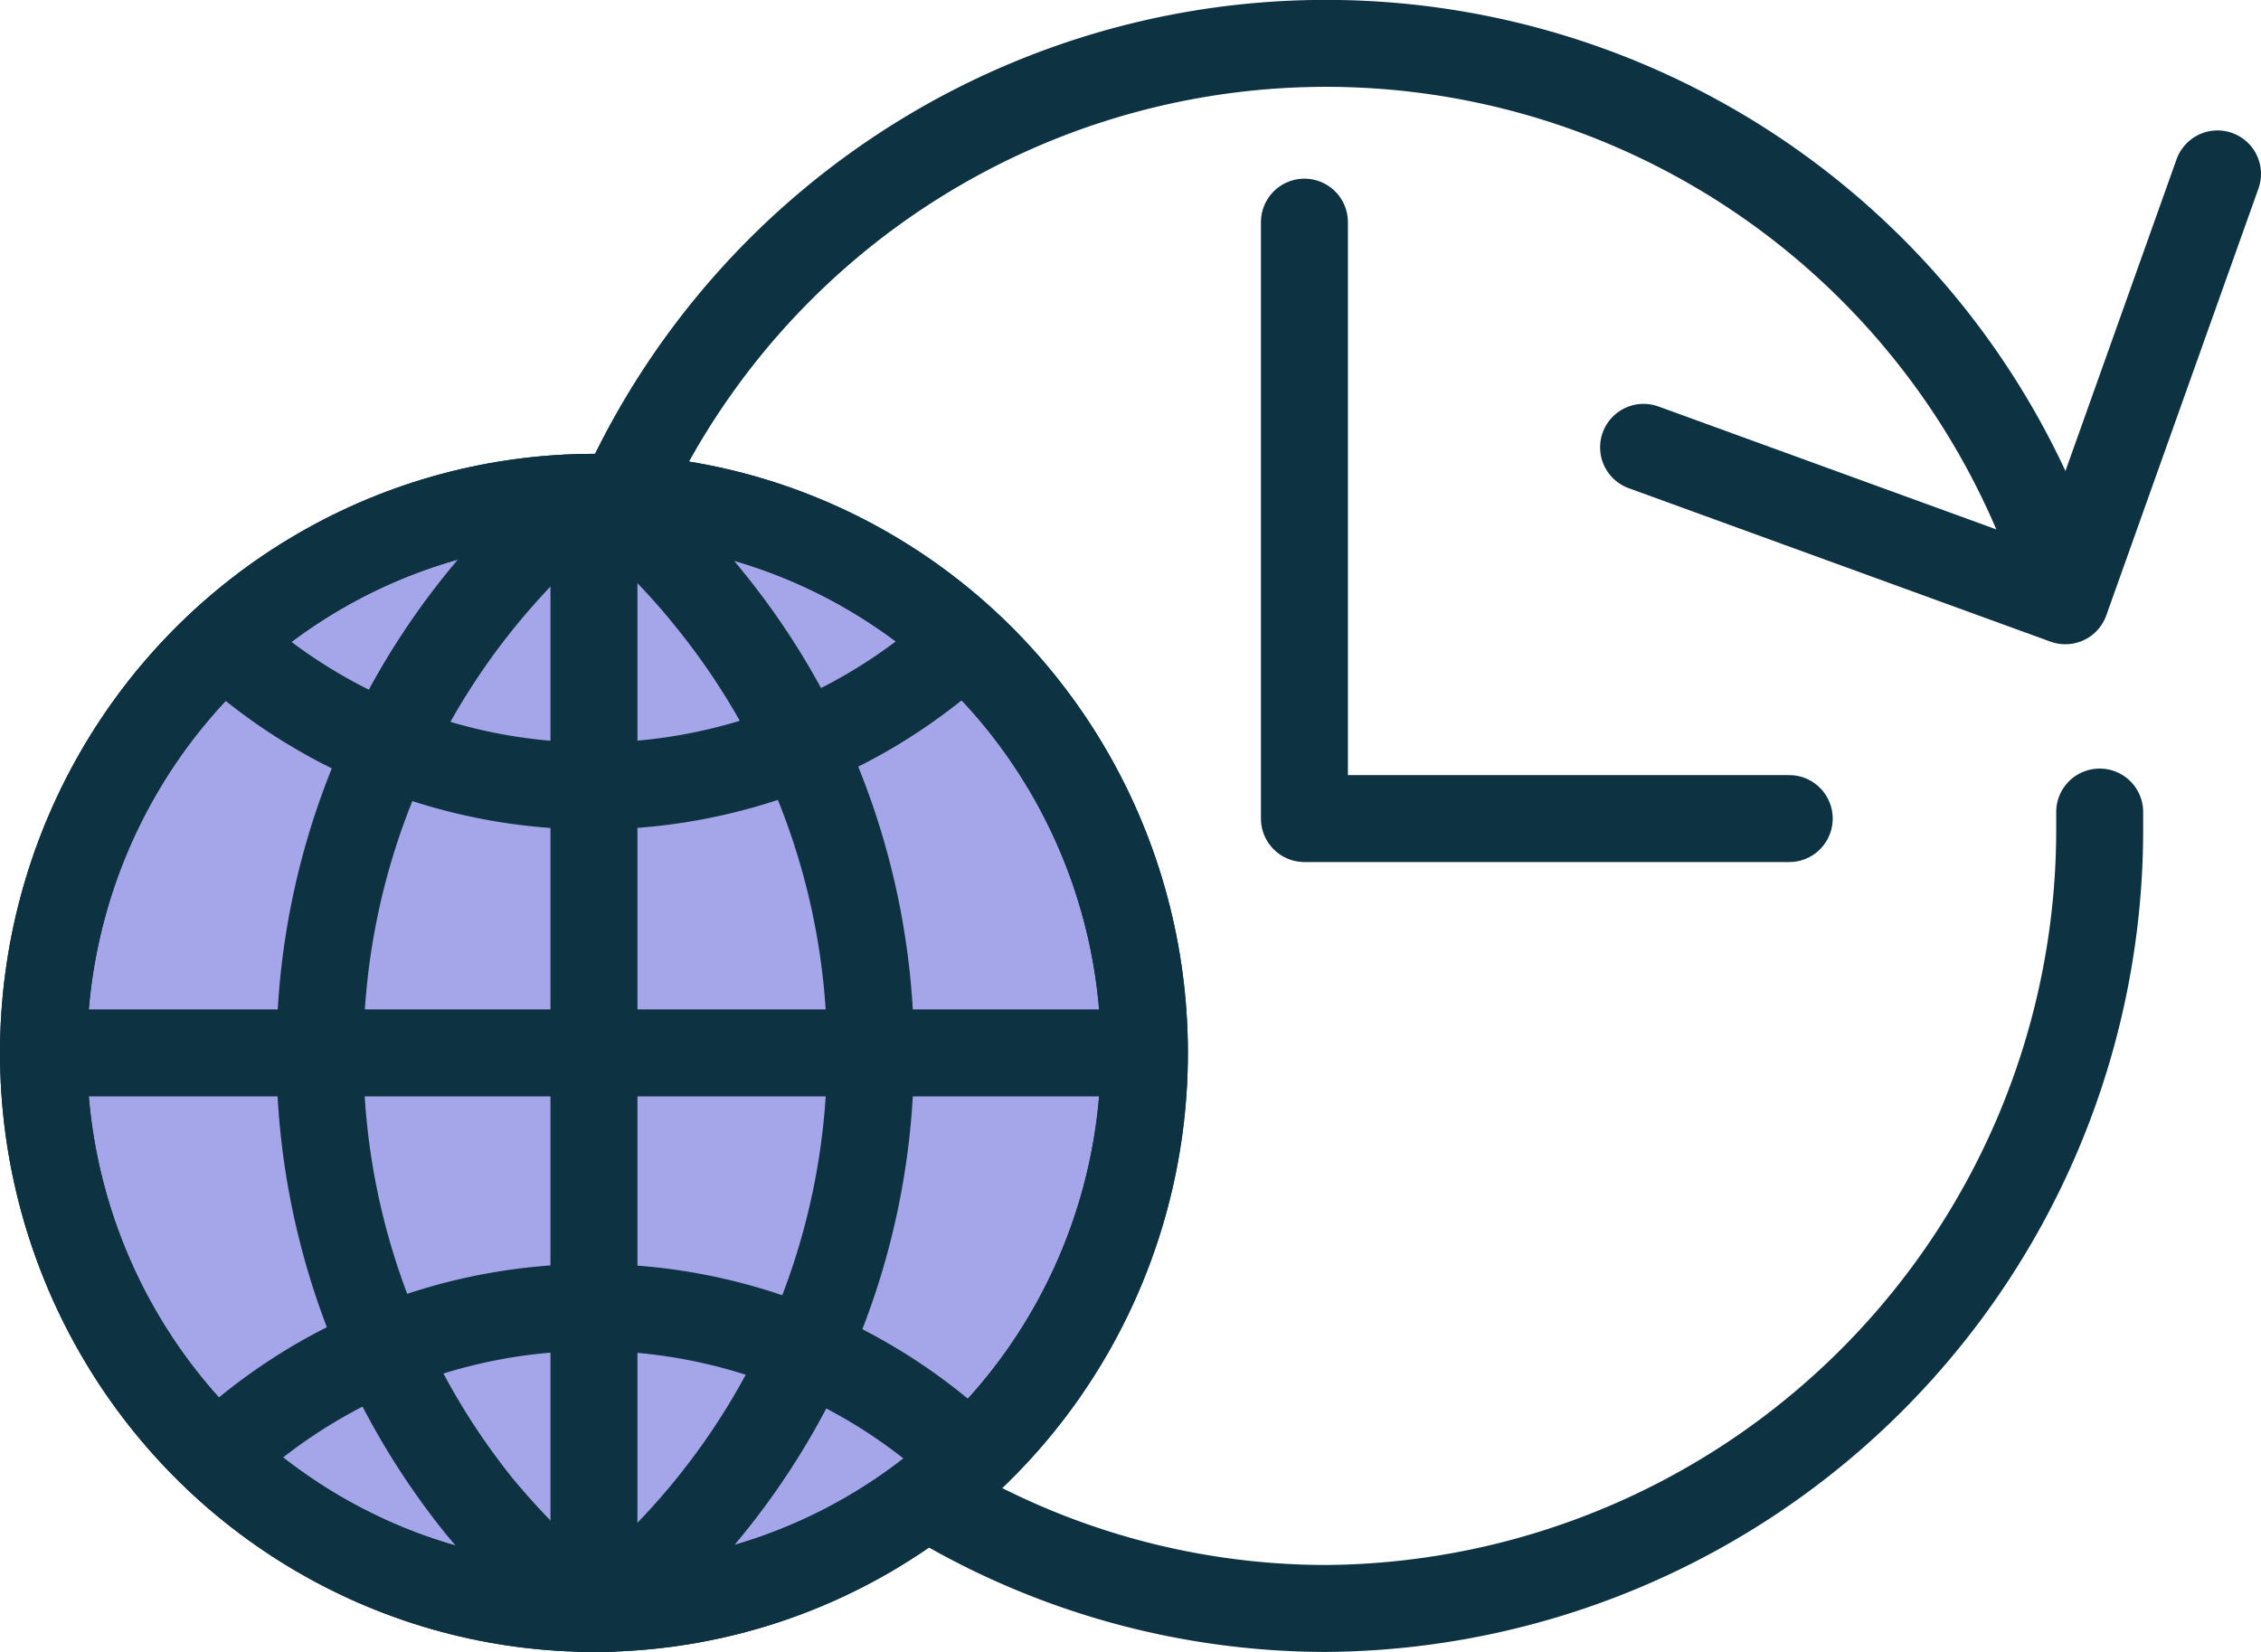
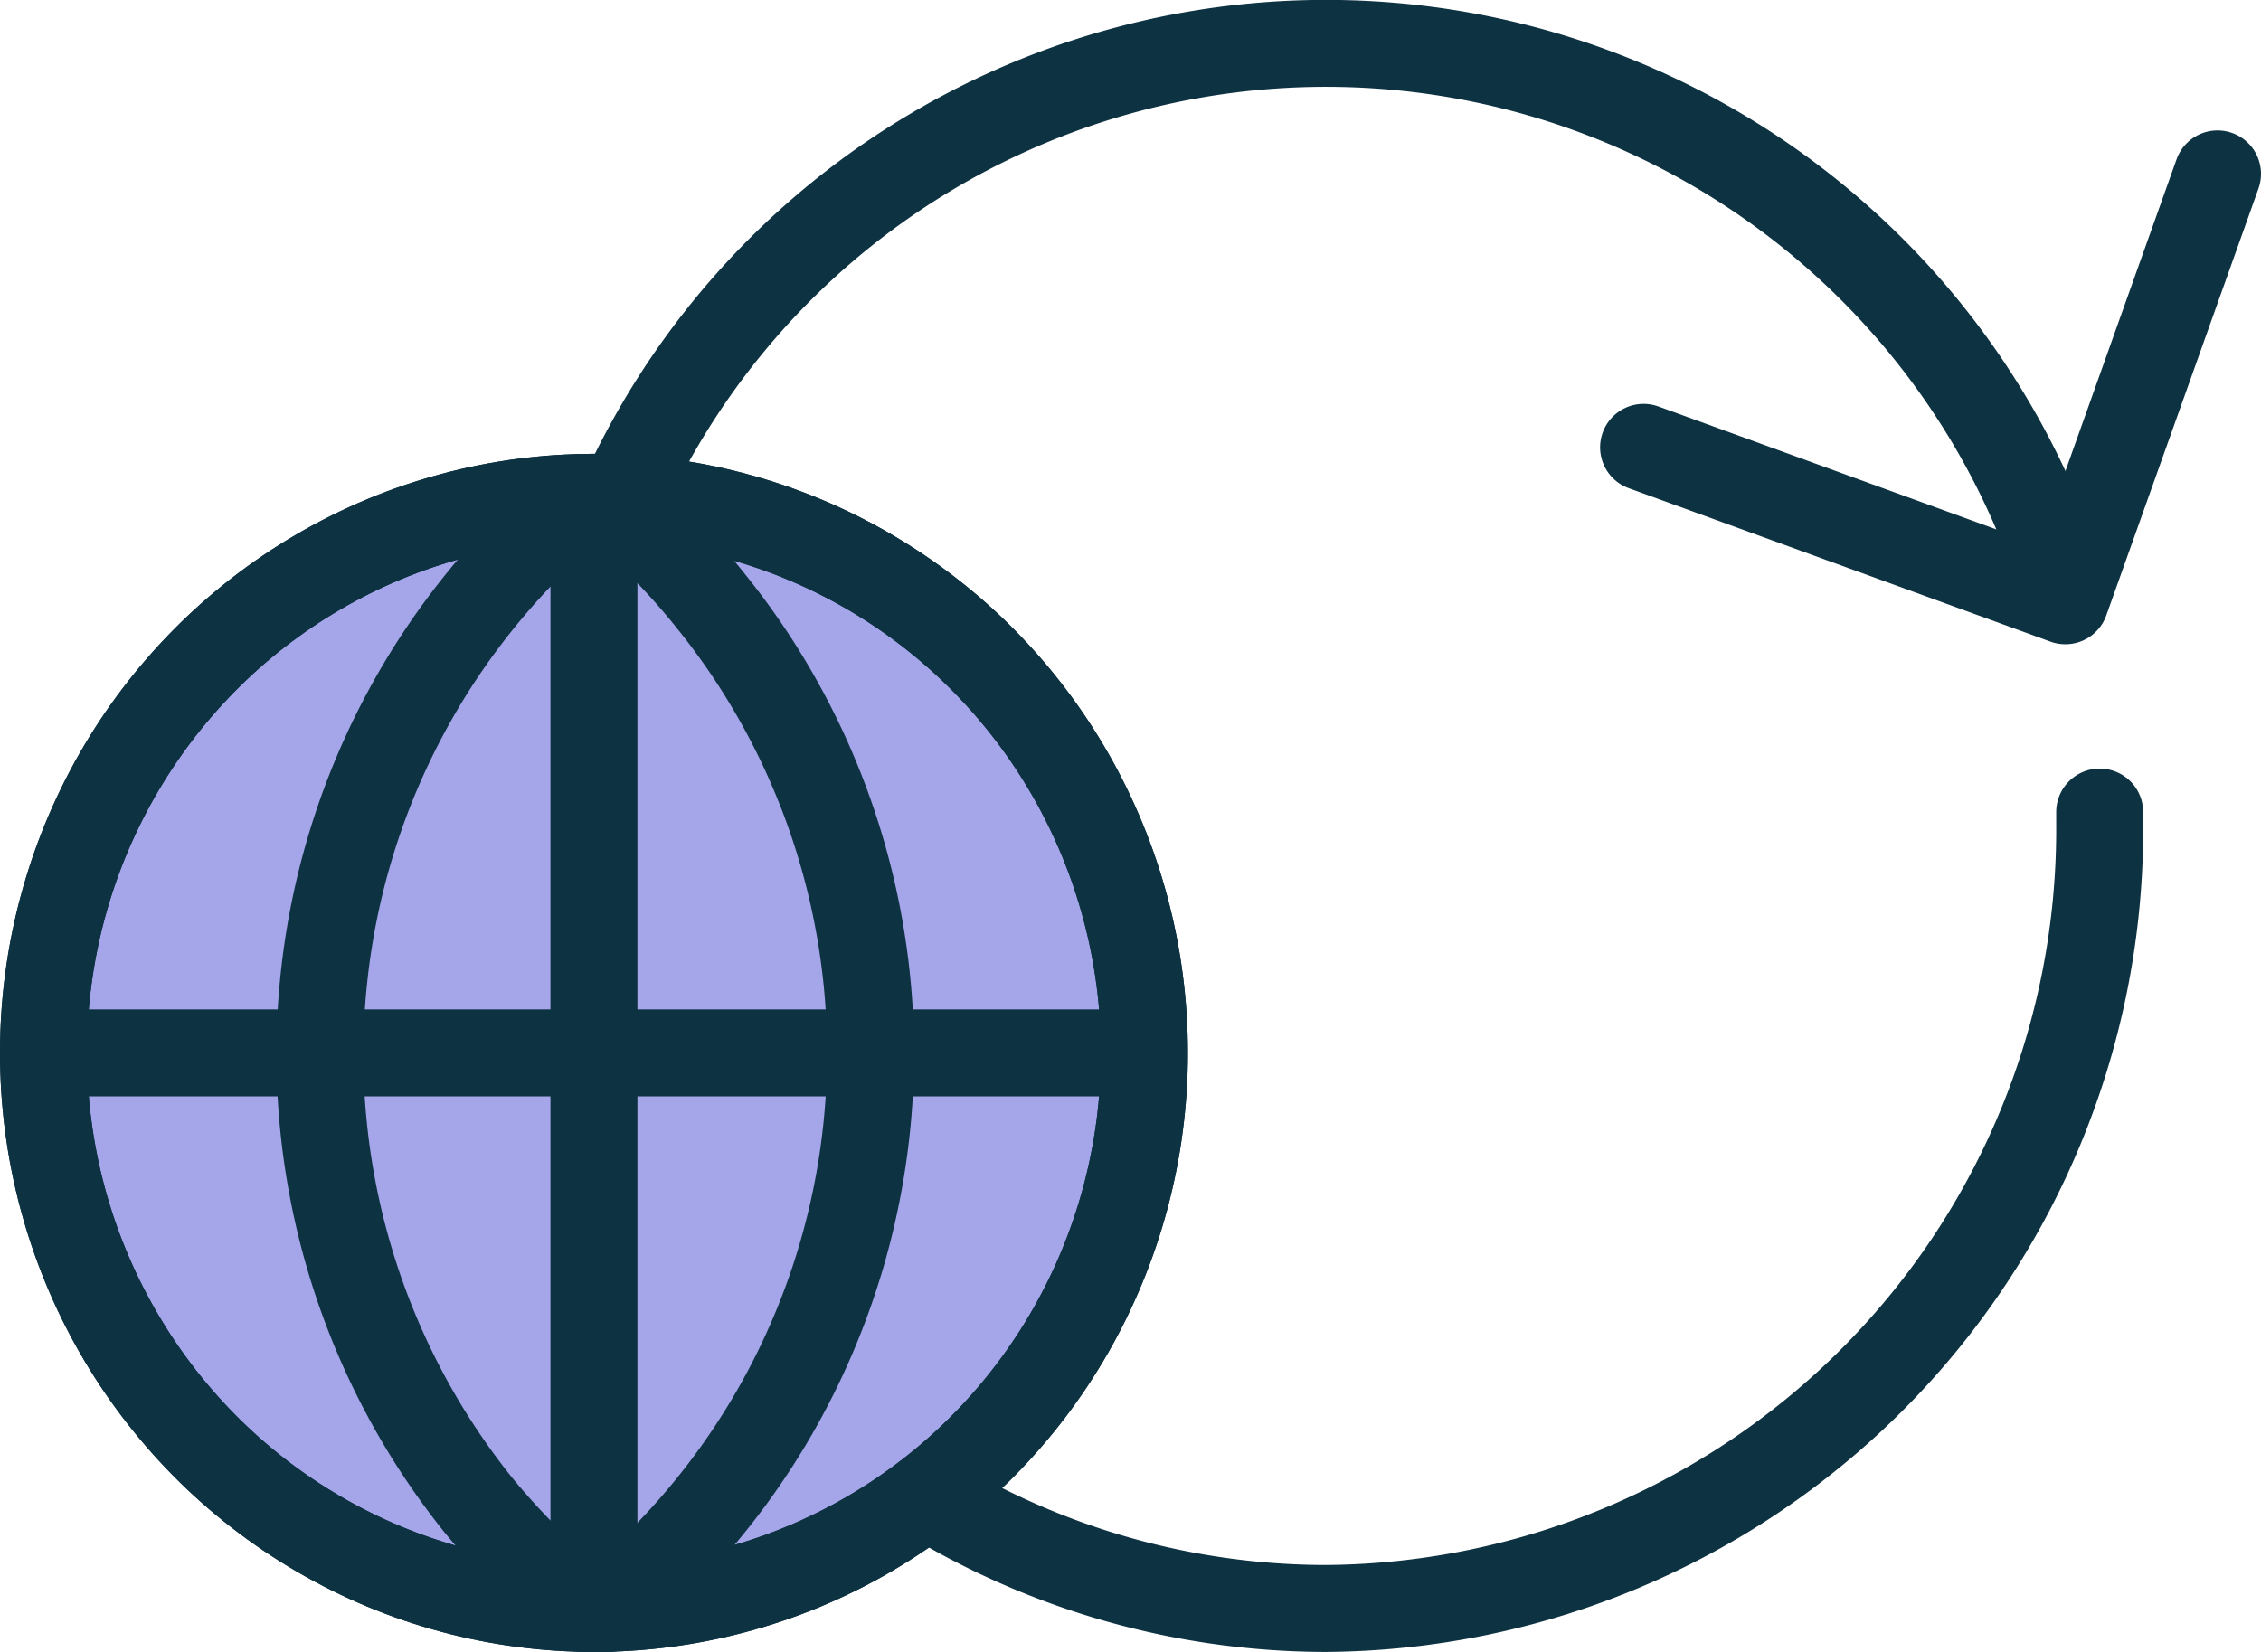
<svg xmlns="http://www.w3.org/2000/svg" width="52" height="38" viewBox="0 0 52 38">
  <defs>
    <style>.cls-1,.cls-2{fill:none;}.cls-1,.cls-2,.cls-3{stroke:#0d3242;stroke-linecap:round;stroke-width:2px;}.cls-1{stroke-miterlimit:10;}.cls-2,.cls-3{stroke-linejoin:round;}.cls-3{fill:#a5a5ea;}</style>
  </defs>
  <g id="icon_banking_05">
    <g id="group1">
      <path id="path" class="cls-1" d="M14.32,11.43a17.76,17.76,0,0,1,33.12,2" />
      <path id="path-2" data-name="path" class="cls-1" d="M48.29,18.68c0,.1,0,.21,0,.31A17.92,17.92,0,0,1,30.48,37,17.63,17.63,0,0,1,21.3,34.4" />
      <g id="group2">
        <path id="path-3" data-name="path" class="cls-2" d="M37.8,10.29l9.7,3.53L51,4" />
-         <path id="path-4" data-name="path" class="cls-2" d="M30,5.11V18.83H41.15" />
        <ellipse id="path-5" data-name="path" class="cls-3" cx="13.66" cy="24.22" rx="12.66" ry="12.78" />
        <g id="group3">
          <ellipse class="cls-2" cx="13.66" cy="24.22" rx="12.66" ry="12.78" />
-           <path class="cls-2" d="M5.29,14.9A12.56,12.56,0,0,0,22,14.9" />
-           <path class="cls-2" d="M22,33.27a12.56,12.56,0,0,0-16.74,0" />
          <path class="cls-2" d="M13.39,11.45A16.59,16.59,0,0,0,11,34.62,17.13,17.13,0,0,0,13.39,37" />
          <path class="cls-2" d="M14,37a16.56,16.56,0,0,0,2.36-23.16A15.69,15.69,0,0,0,14,11.45" />
          <path class="cls-2" d="M1,24.22H26.31" />
          <path class="cls-2" d="M13.66,37V11.44" />
        </g>
      </g>
    </g>
  </g>
</svg>